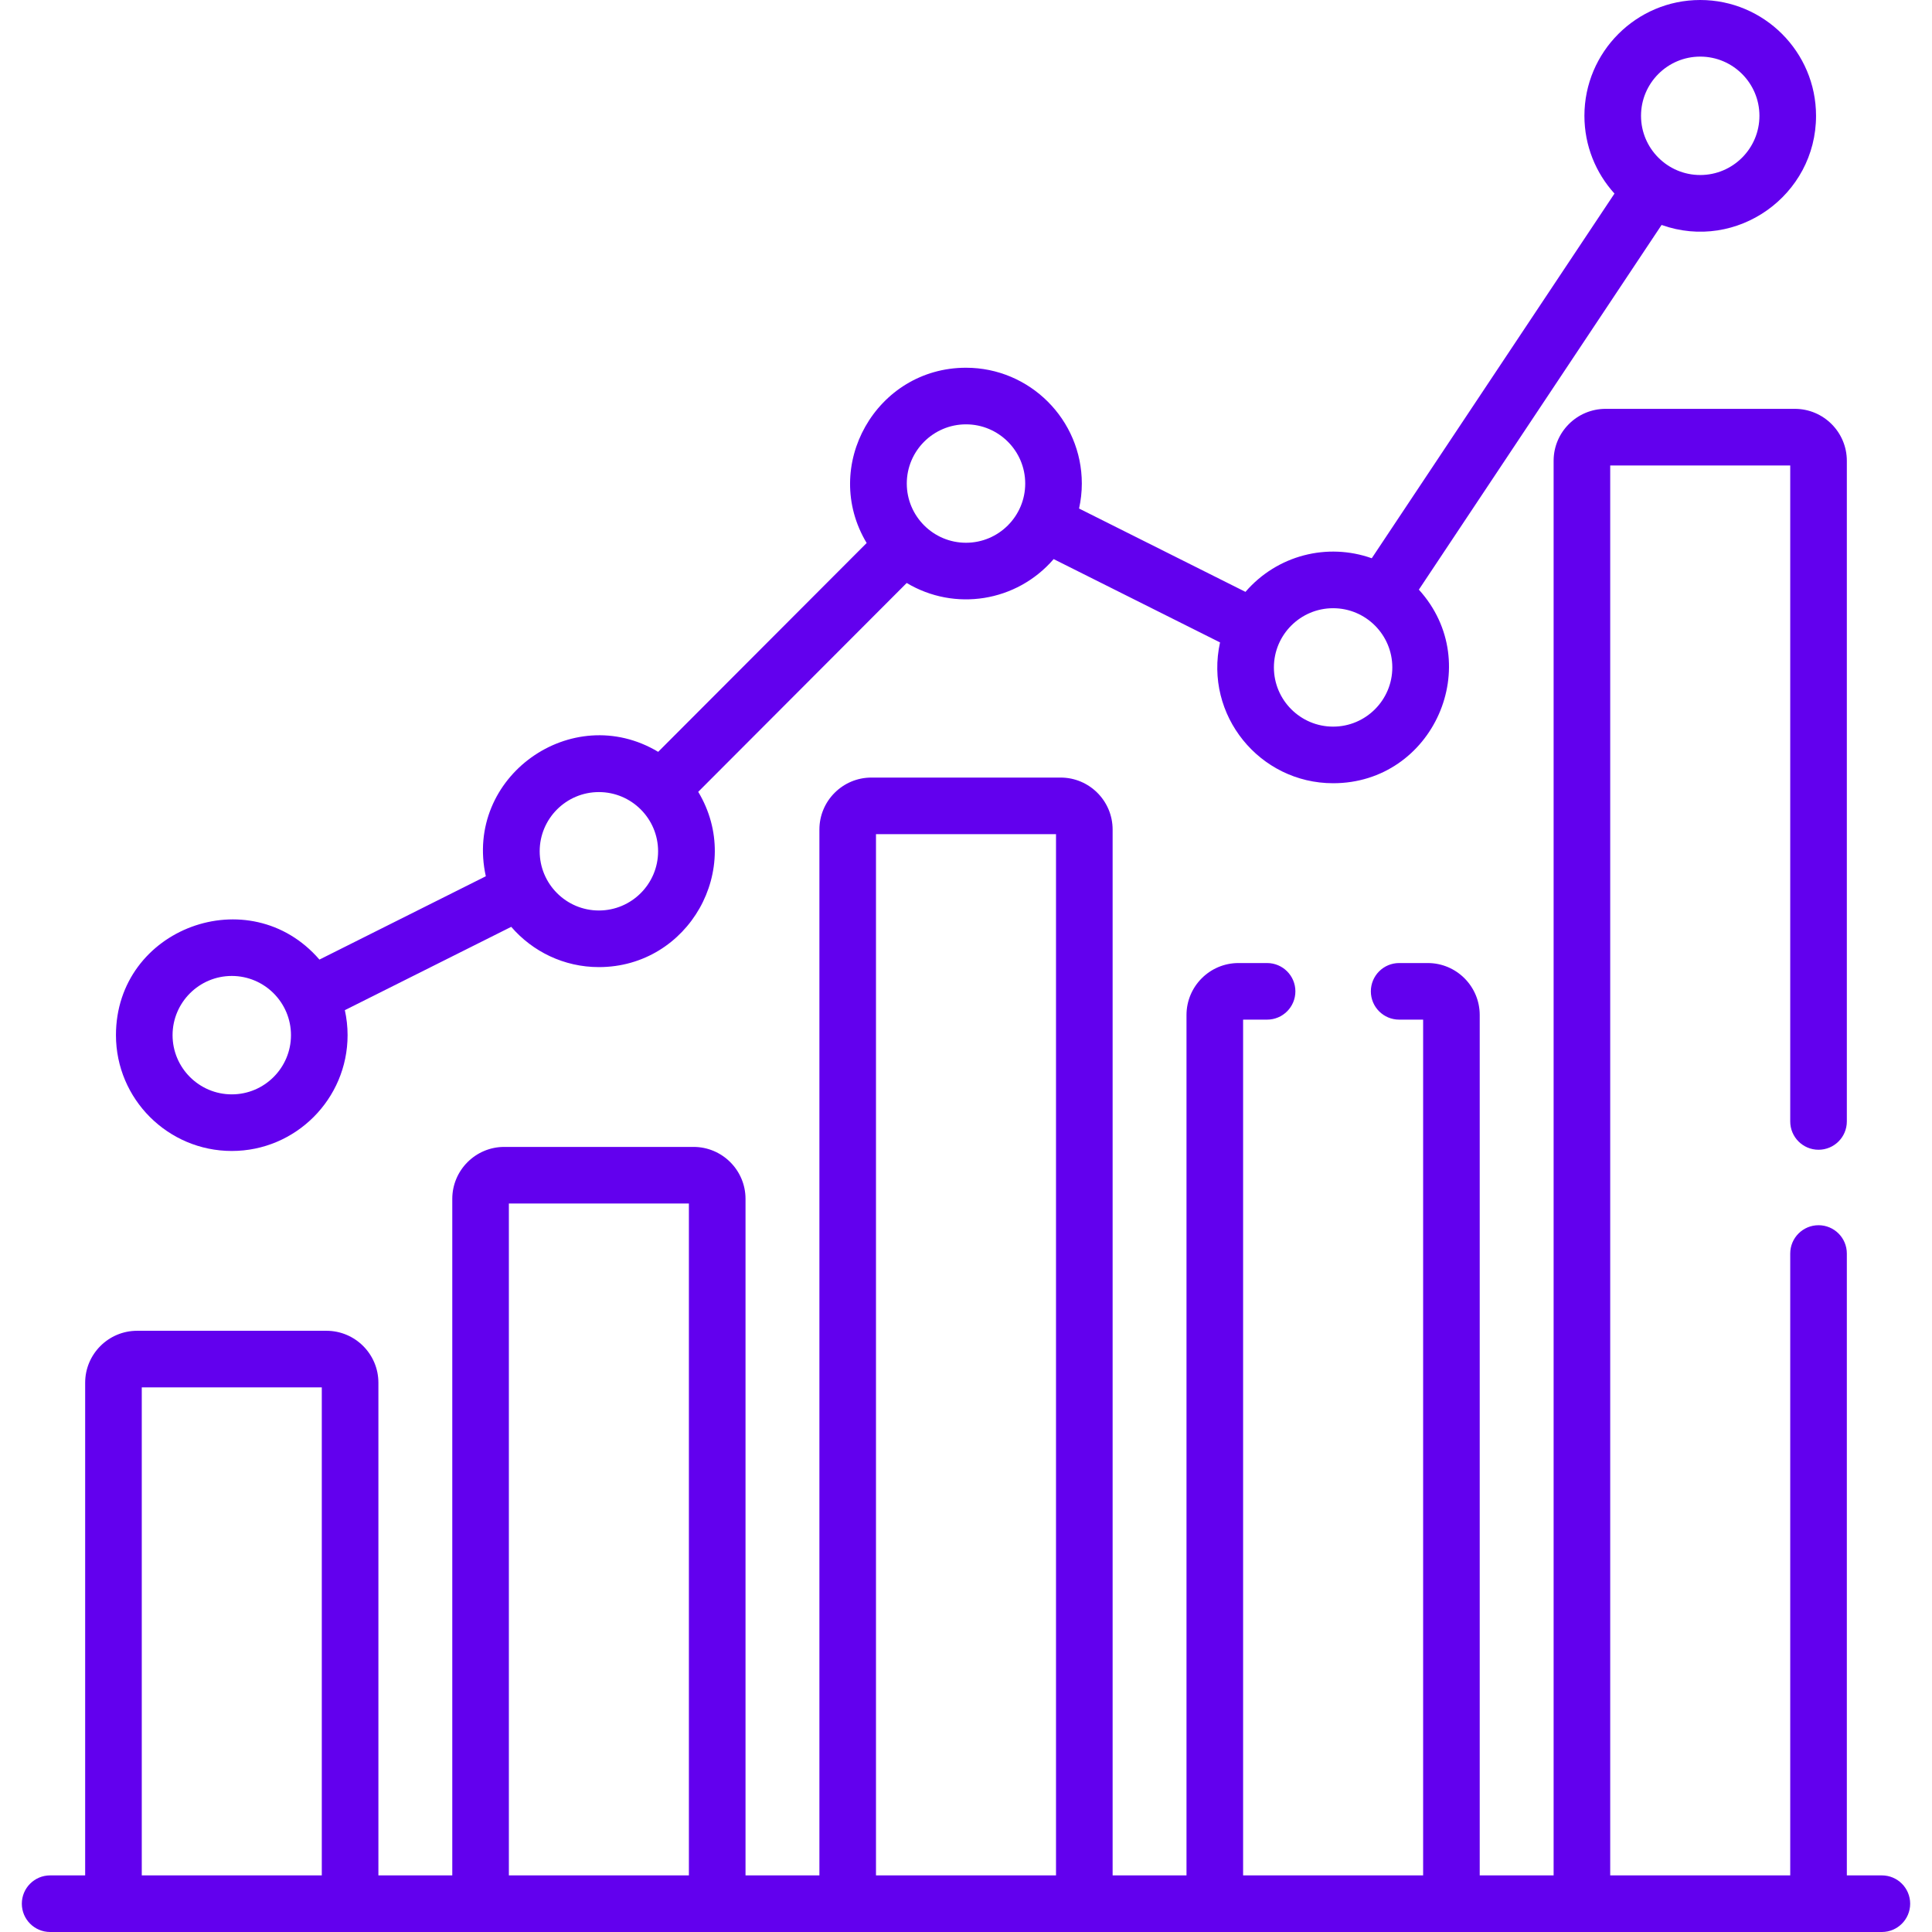
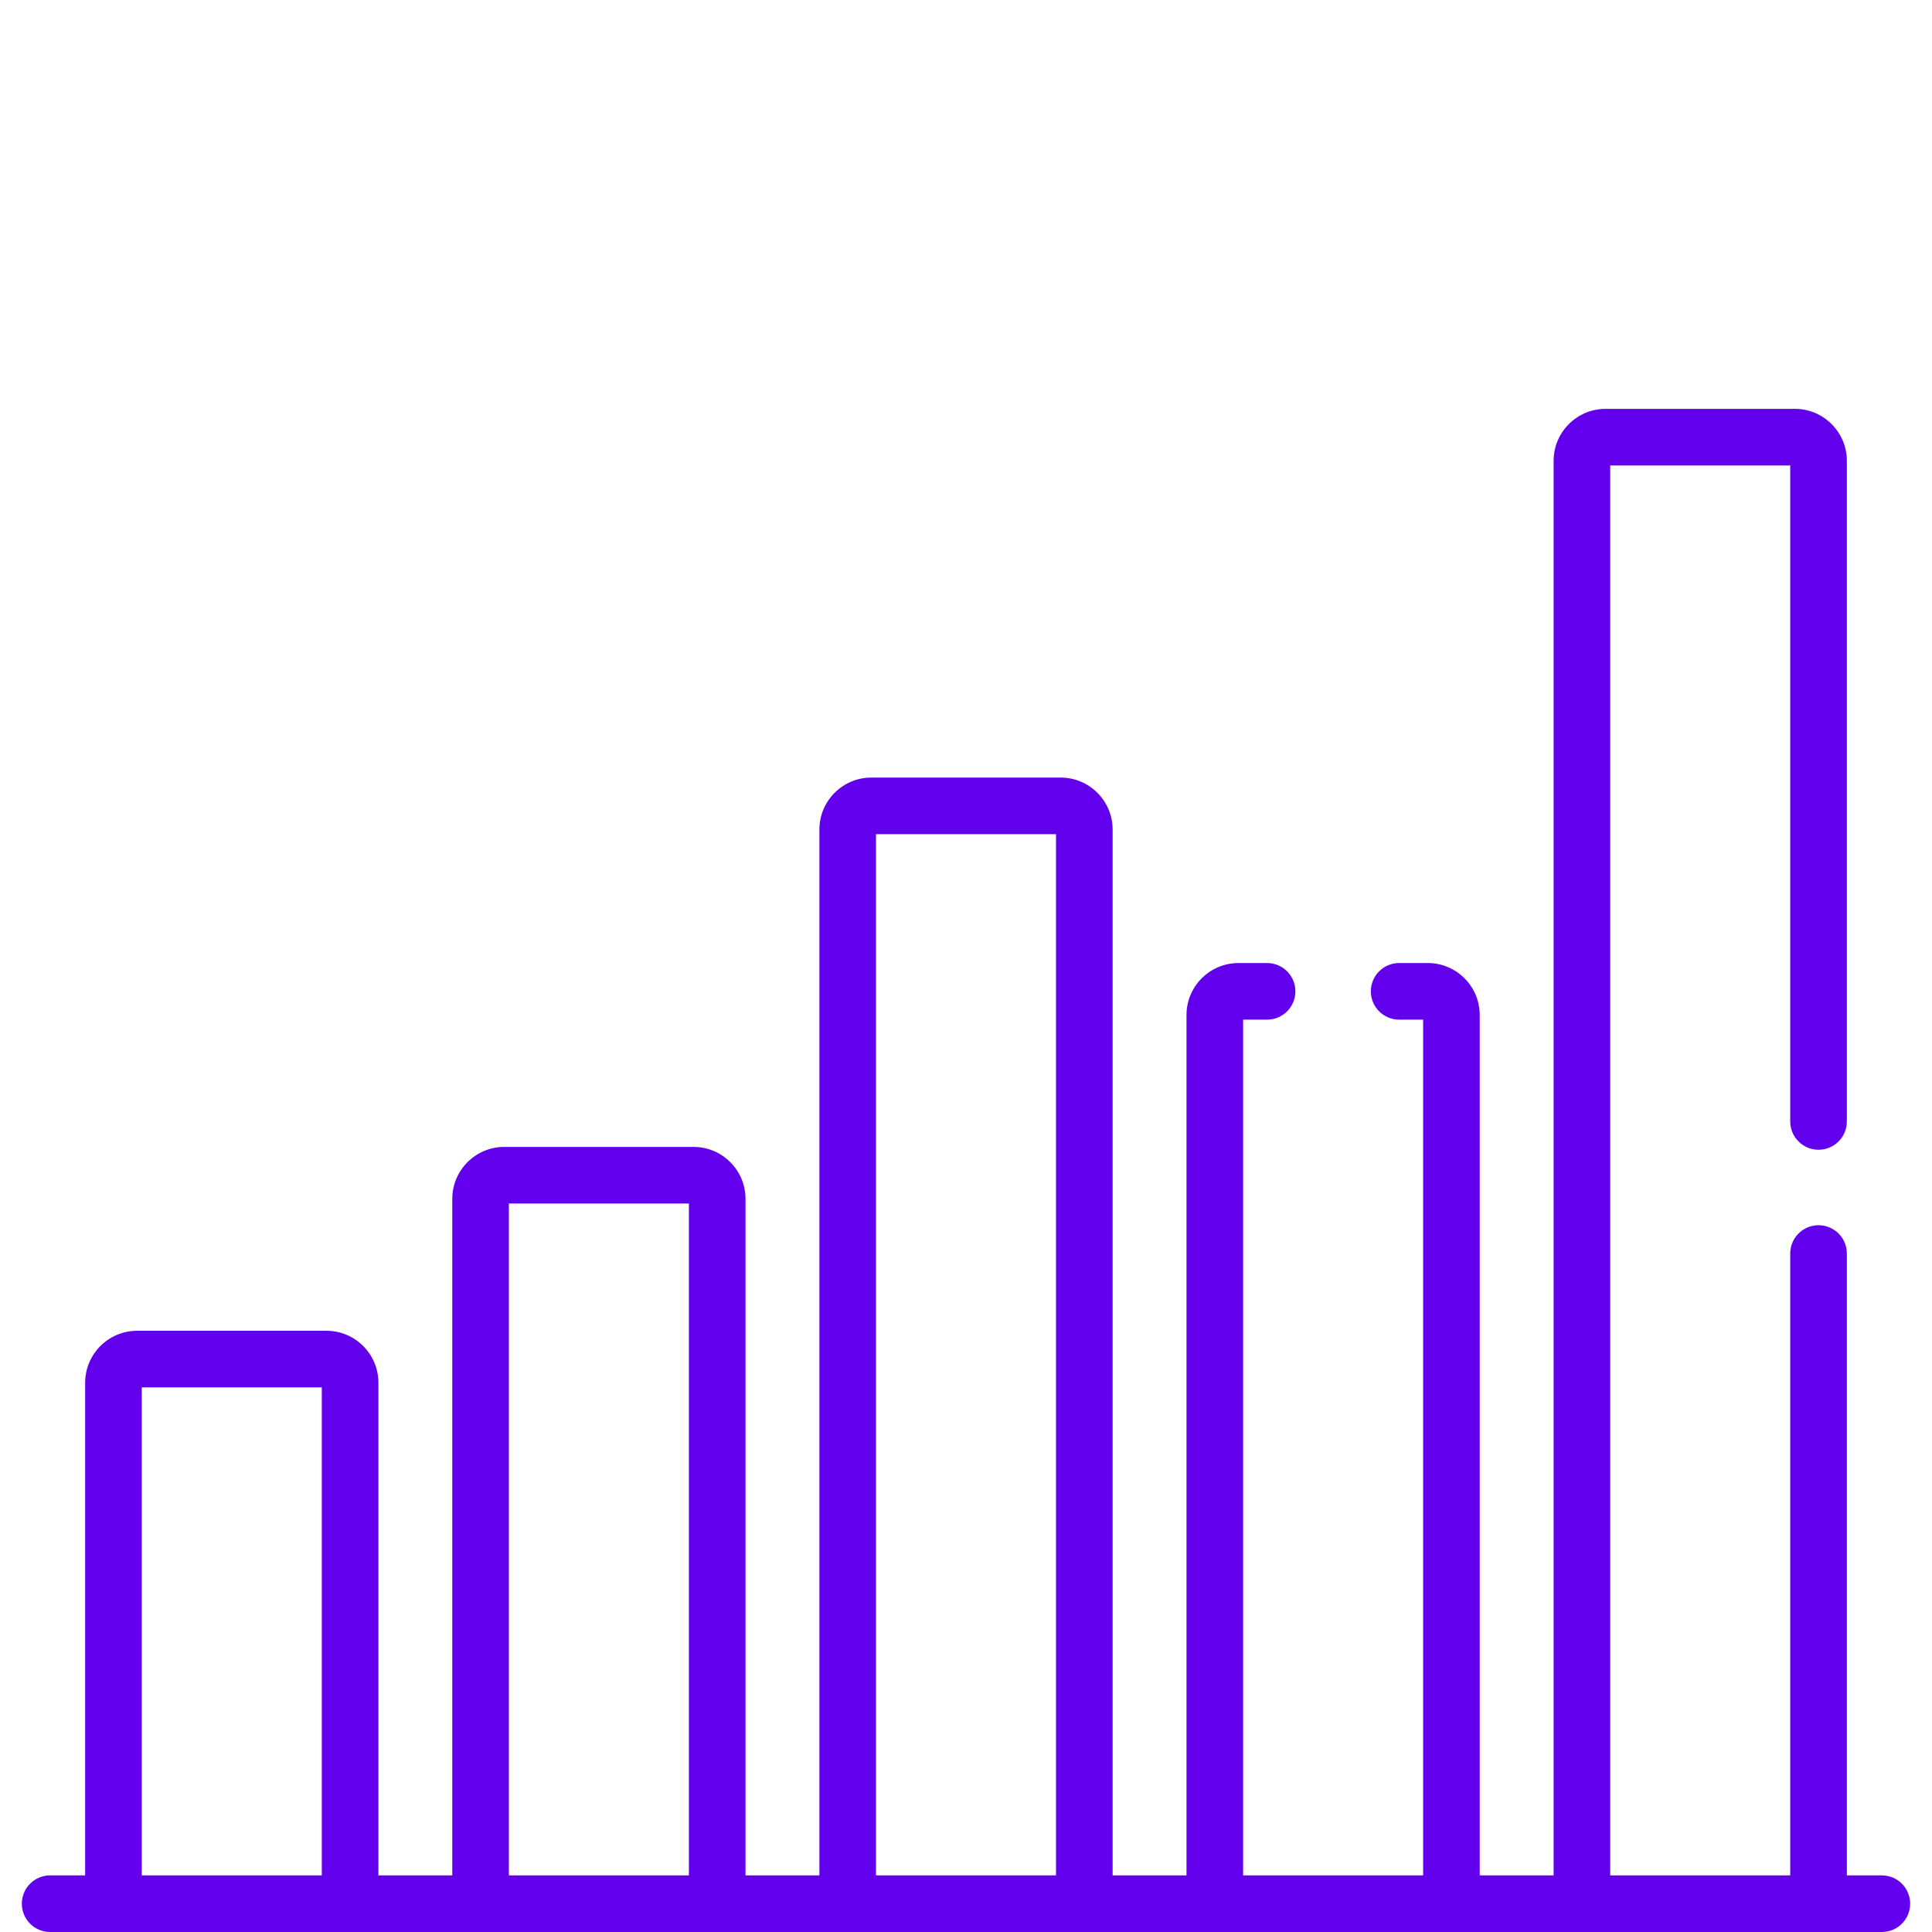
<svg xmlns="http://www.w3.org/2000/svg" width="100" height="100" viewBox="0 0 100 100" fill="none">
  <g clip-path="url(#clip0_943_2707)">
-     <path d="M6.002 53.579C6.002 56.885 8.692 59.574 11.997 59.574C15.302 59.574 17.991 56.884 17.991 53.579C17.991 53.135 17.941 52.703 17.849 52.286L26.461 47.973C27.561 49.248 29.186 50.057 30.998 50.057C35.648 50.057 38.53 44.963 36.14 40.985L46.931 30.175C49.406 31.656 52.613 31.168 54.537 28.939L63.149 33.252C62.319 37.014 65.2 40.54 69.002 40.54C74.186 40.54 76.927 34.362 73.44 30.52L86.003 11.644C89.908 13.031 93.998 10.111 93.998 5.995C93.998 2.689 91.309 0 88.003 0C84.698 0 82.009 2.689 82.009 5.994C82.009 7.542 82.599 8.955 83.565 10.019L71.002 28.895C68.7 28.078 66.104 28.735 64.465 30.635L55.852 26.321C55.944 25.904 55.995 25.472 55.995 25.028C55.995 21.723 53.305 19.034 50 19.034C45.352 19.034 42.468 24.126 44.858 28.106L34.067 38.915C29.6 36.242 24.01 40.209 25.146 45.355L16.534 49.668C12.922 45.485 6.002 48.03 6.002 53.579ZM88.003 2.93C89.693 2.93 91.068 4.304 91.068 5.994C91.068 7.684 89.693 9.059 88.003 9.059C86.314 9.059 84.939 7.684 84.939 5.994C84.939 4.304 86.313 2.93 88.003 2.93ZM69.002 31.481C70.692 31.481 72.066 32.855 72.066 34.545C72.066 36.235 70.692 37.61 69.002 37.61C67.312 37.61 65.937 36.235 65.937 34.545C65.937 32.855 67.312 31.481 69.002 31.481ZM50 21.964C51.69 21.964 53.065 23.338 53.065 25.028C53.065 26.718 51.69 28.093 50 28.093C48.31 28.093 46.935 26.718 46.935 25.028C46.935 23.338 48.31 21.964 50 21.964ZM30.998 40.998C32.688 40.998 34.063 42.372 34.063 44.062C34.063 45.752 32.688 47.127 30.998 47.127C29.308 47.127 27.934 45.752 27.934 44.062C27.934 42.372 29.308 40.998 30.998 40.998ZM11.997 56.644C10.307 56.644 8.932 55.269 8.932 53.58C8.932 51.89 10.307 50.515 11.997 50.515C13.687 50.515 15.061 51.89 15.061 53.58C15.061 55.269 13.687 56.644 11.997 56.644Z" fill="#6200EE" />
    <path d="M97.405 97.07H95.592V64.882C95.592 64.073 94.936 63.417 94.127 63.417C93.318 63.417 92.662 64.073 92.662 64.882V97.07H83.344V24.092H92.662V58.046C92.662 58.855 93.318 59.511 94.127 59.511C94.936 59.511 95.592 58.855 95.592 58.046V23.852C95.592 22.369 94.385 21.162 92.902 21.162H83.105C81.621 21.162 80.415 22.369 80.415 23.852V97.07H76.59V52.536C76.59 51.053 75.384 49.847 73.901 49.847H72.42C71.611 49.847 70.955 50.502 70.955 51.312C70.955 52.121 71.611 52.776 72.42 52.776H73.661V97.07H64.343V52.776H65.584C66.393 52.776 67.049 52.121 67.049 51.312C67.049 50.502 66.393 49.847 65.584 49.847H64.103C62.62 49.847 61.413 51.053 61.413 52.536V97.07H57.589V42.937C57.589 41.453 56.382 40.247 54.899 40.247H45.102C43.618 40.247 42.412 41.453 42.412 42.937V97.07H38.588V62.053C38.588 60.57 37.381 59.364 35.898 59.364H26.1C24.617 59.364 23.41 60.571 23.41 62.053V97.07H19.586V71.57C19.586 70.087 18.38 68.881 16.896 68.881H7.098C5.615 68.881 4.408 70.087 4.408 71.57V97.07H2.595C1.786 97.07 1.13 97.726 1.13 98.535C1.13 99.344 1.786 100 2.595 100H97.405C98.214 100 98.87 99.344 98.87 98.535C98.87 97.726 98.214 97.07 97.405 97.07ZM7.338 97.07V71.81H16.656V97.07H7.338ZM26.339 97.07V62.293H35.657V97.07H26.339ZM45.341 97.07V43.177H54.659V97.07H45.341Z" fill="#6200EE" />
  </g>
  <defs>
    <clipPath id="clip0_943_2707">
      <rect width="100" height="100" fill="white" />
    </clipPath>
  </defs>
</svg>